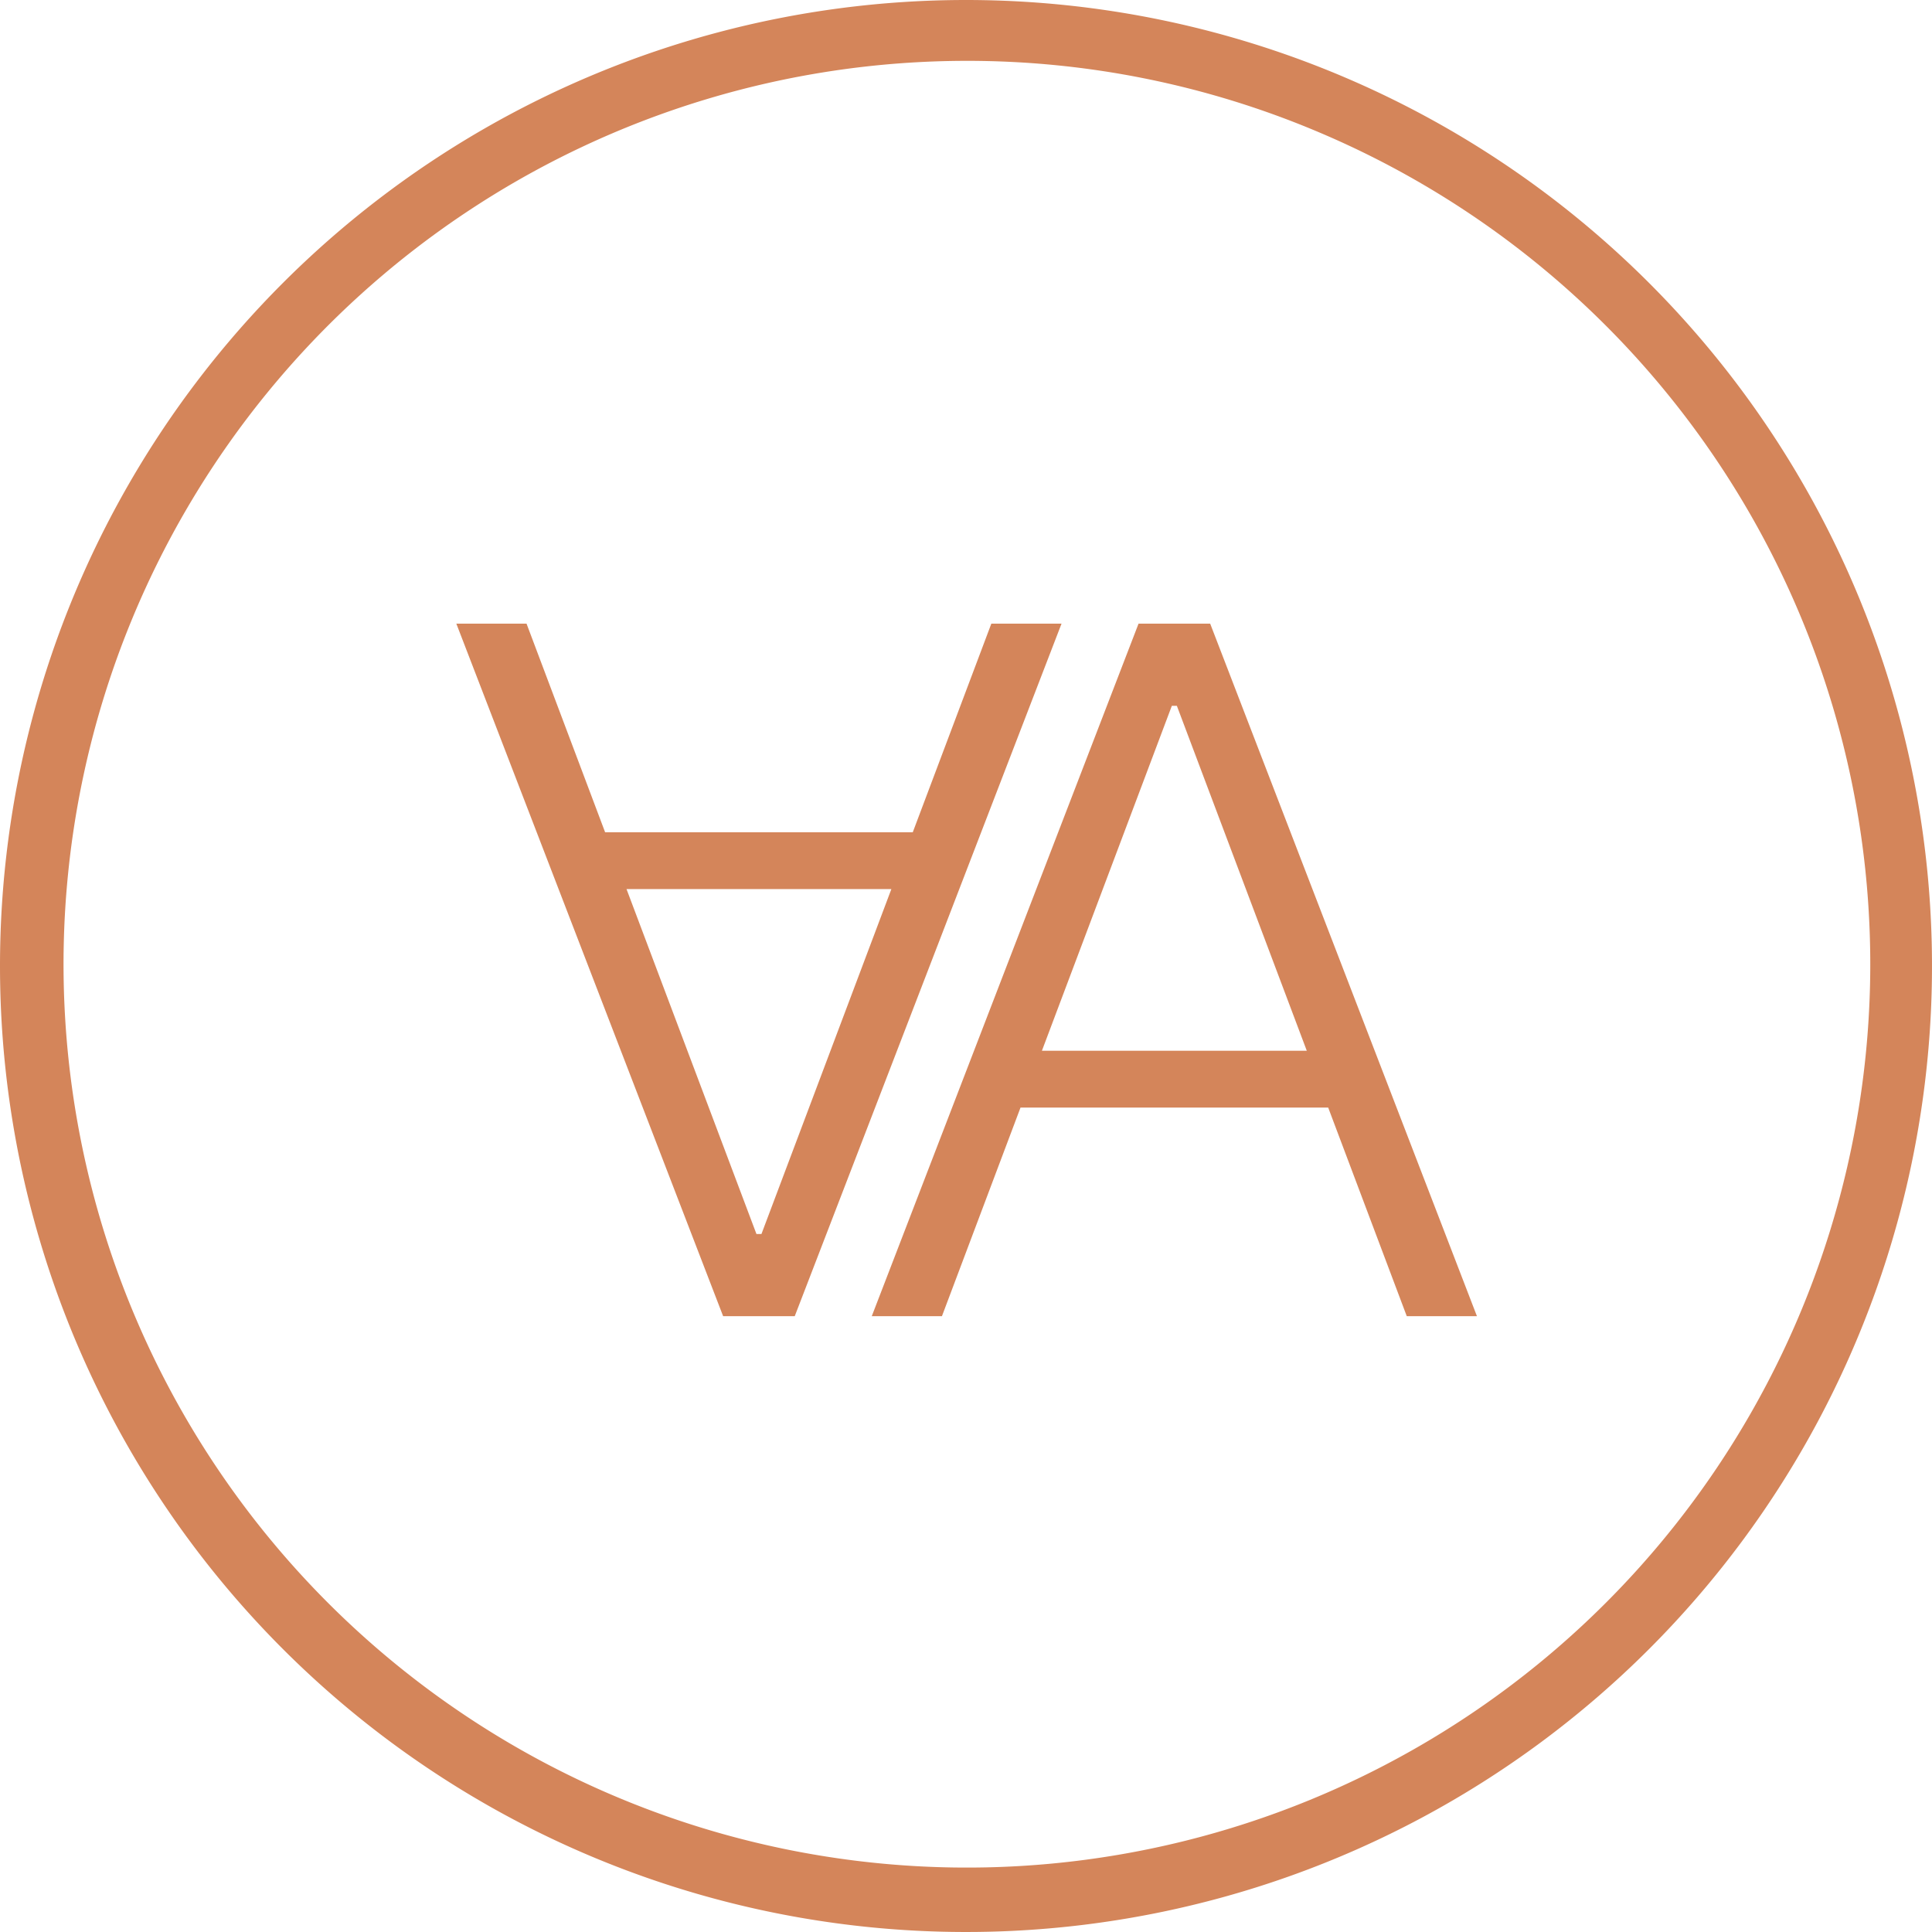
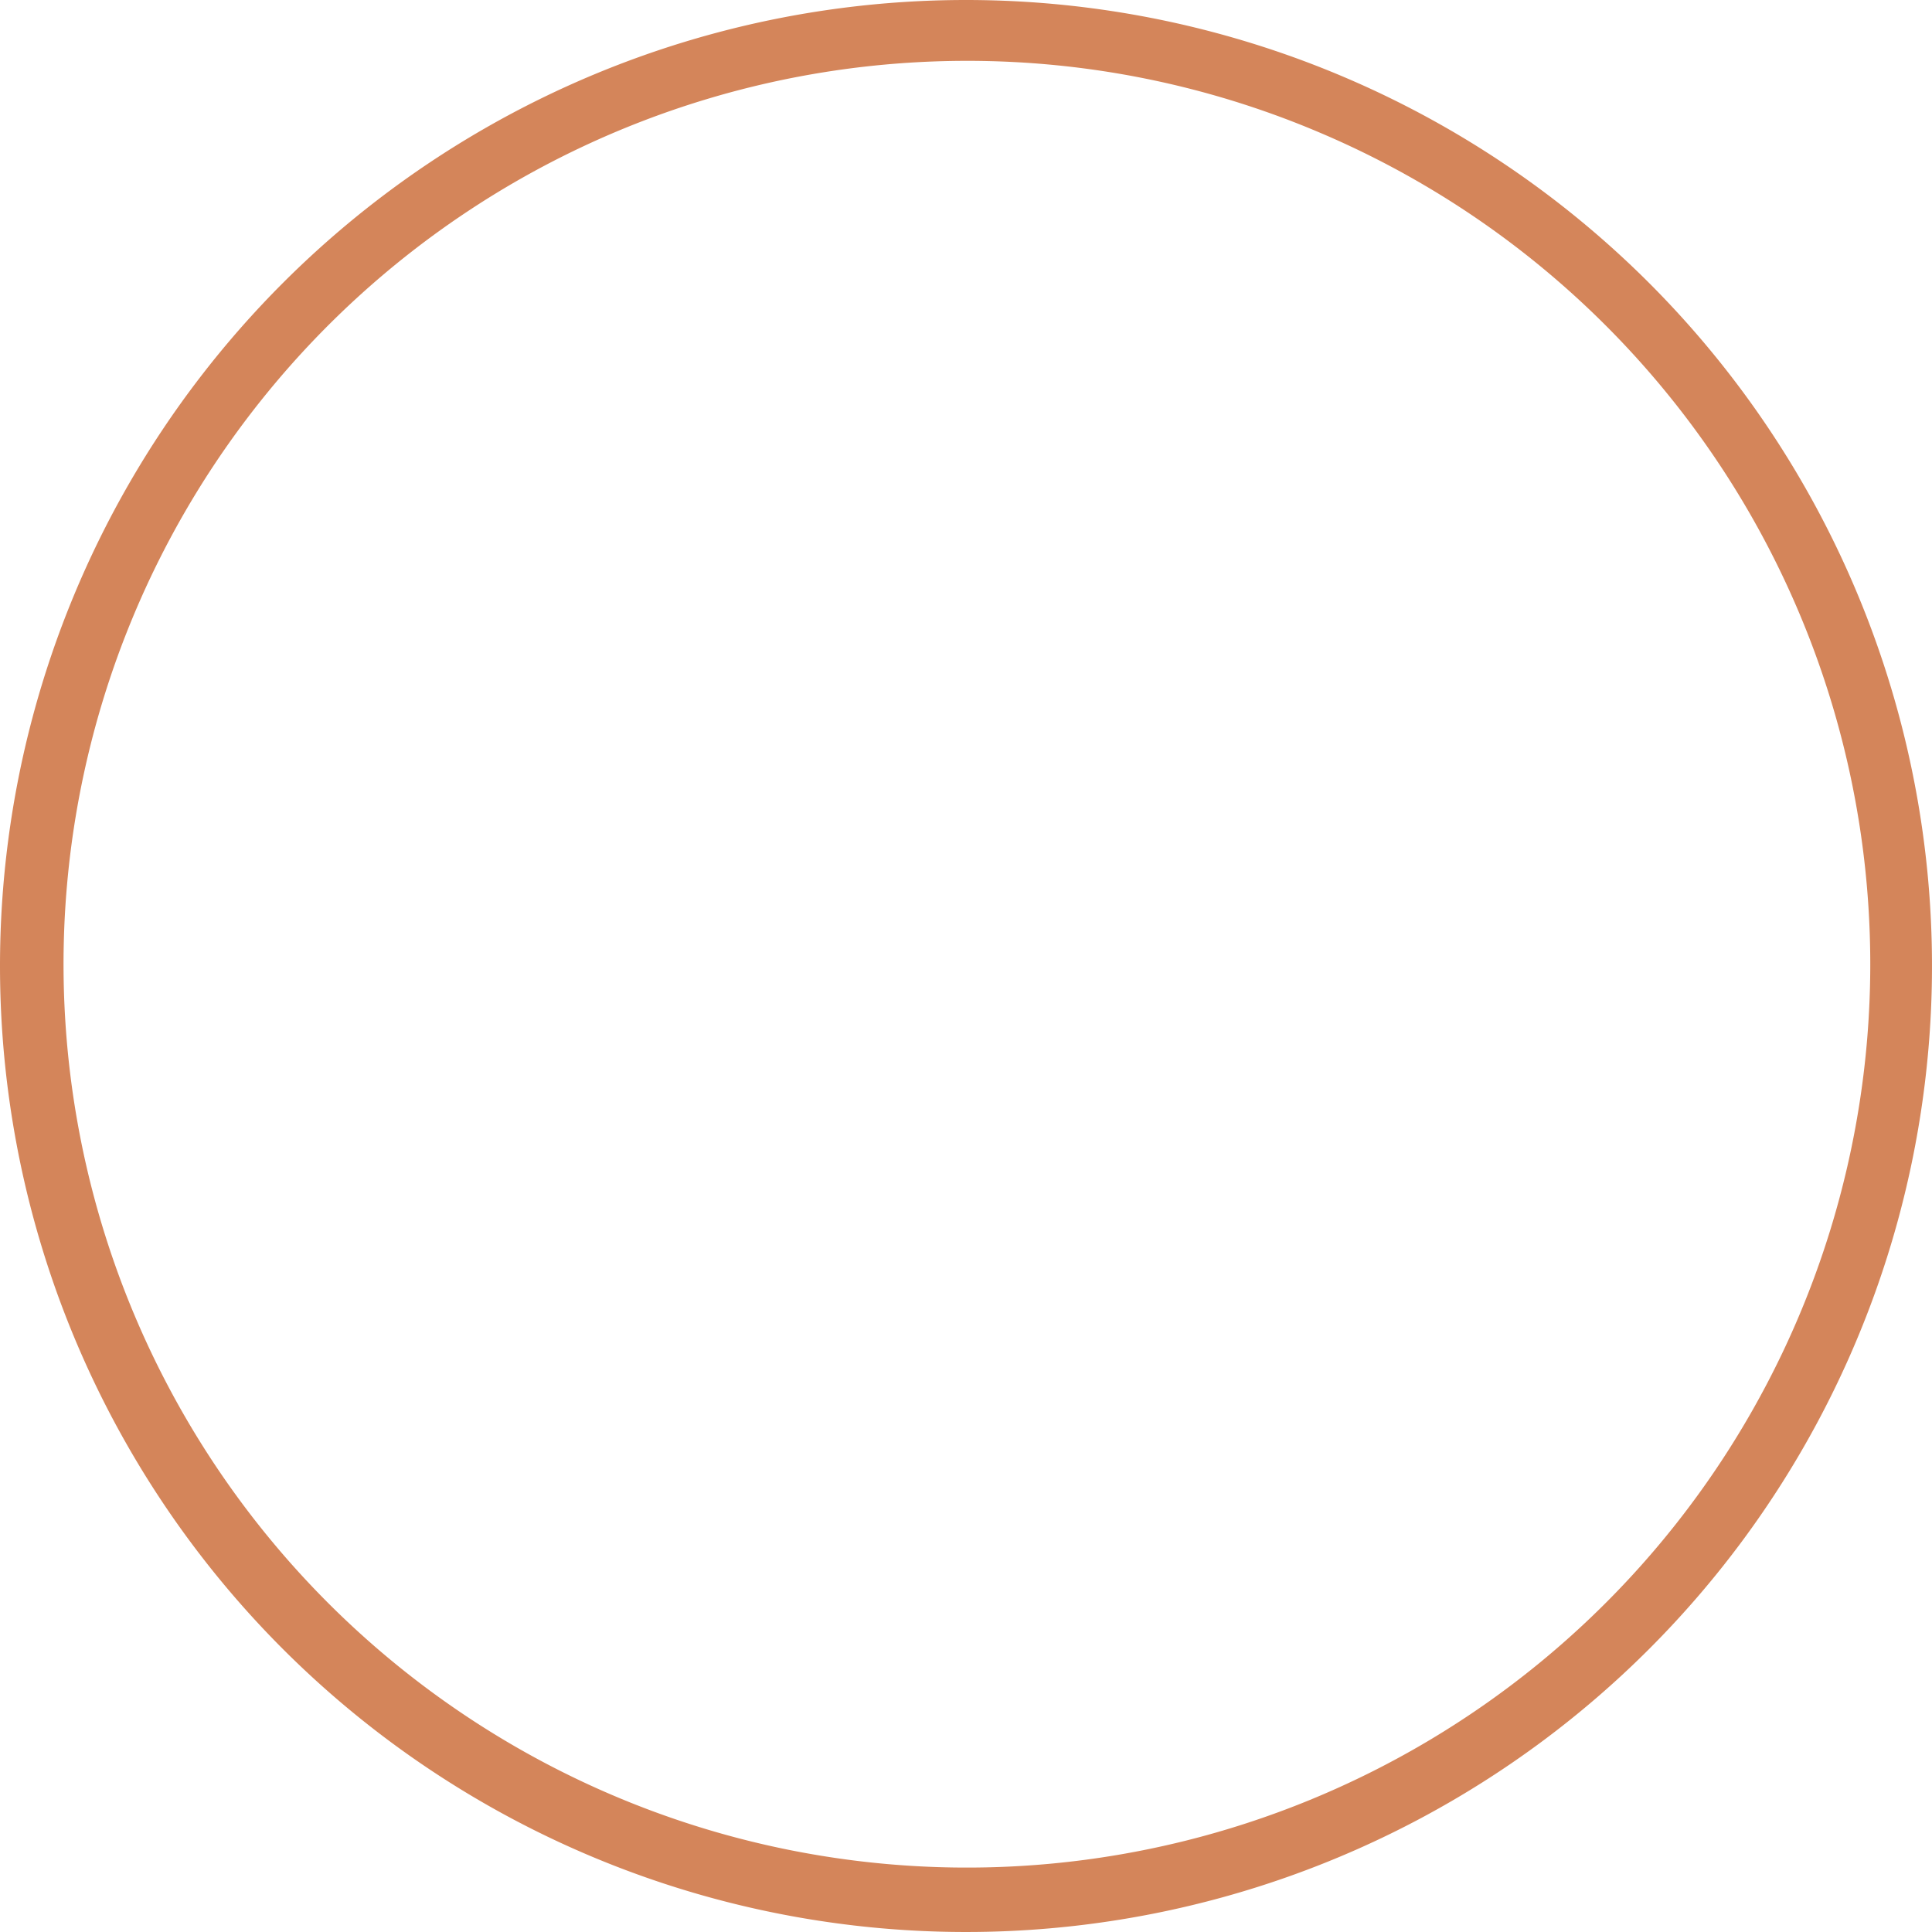
<svg xmlns="http://www.w3.org/2000/svg" id="logo-naranja" width="80.2" height="80.2" viewBox="0 0 80.2 80.2">
  <g id="Grupo_7694" data-name="Grupo 7694" transform="translate(18.943 25.888)">
-     <path id="Trazado_2" data-name="Trazado 2" d="M4.877-22.2H1.964L13.039-50.949h2.973L27.086-22.2H24.173L14.629-47.538h-.208Zm2.1-11.019h15.1v2.358H6.973Z" transform="translate(15.281 50.949)" fill="#d4855a" />
-     <path id="Trazado_3" data-name="Trazado 3" d="M2.914,28.748H0L11.075,0h2.973L25.123,28.748H22.209L12.665,3.411h-.208Zm2.1-11.019h15.1v2.358H5.01Z" transform="translate(25.123 28.748) rotate(180)" fill="#d4855a" />
-   </g>
+     </g>
  <path id="Elipse_1" data-name="Elipse 1" d="M40.1,2.526A37.5,37.5,0,1,0,54.719,5.477,37.382,37.382,0,0,0,40.1,2.526M40.1,0A40.1,40.1,0,1,1,0,40.1,40.1,40.1,0,0,1,40.1,0Z" fill="#d4855a" />
</svg>